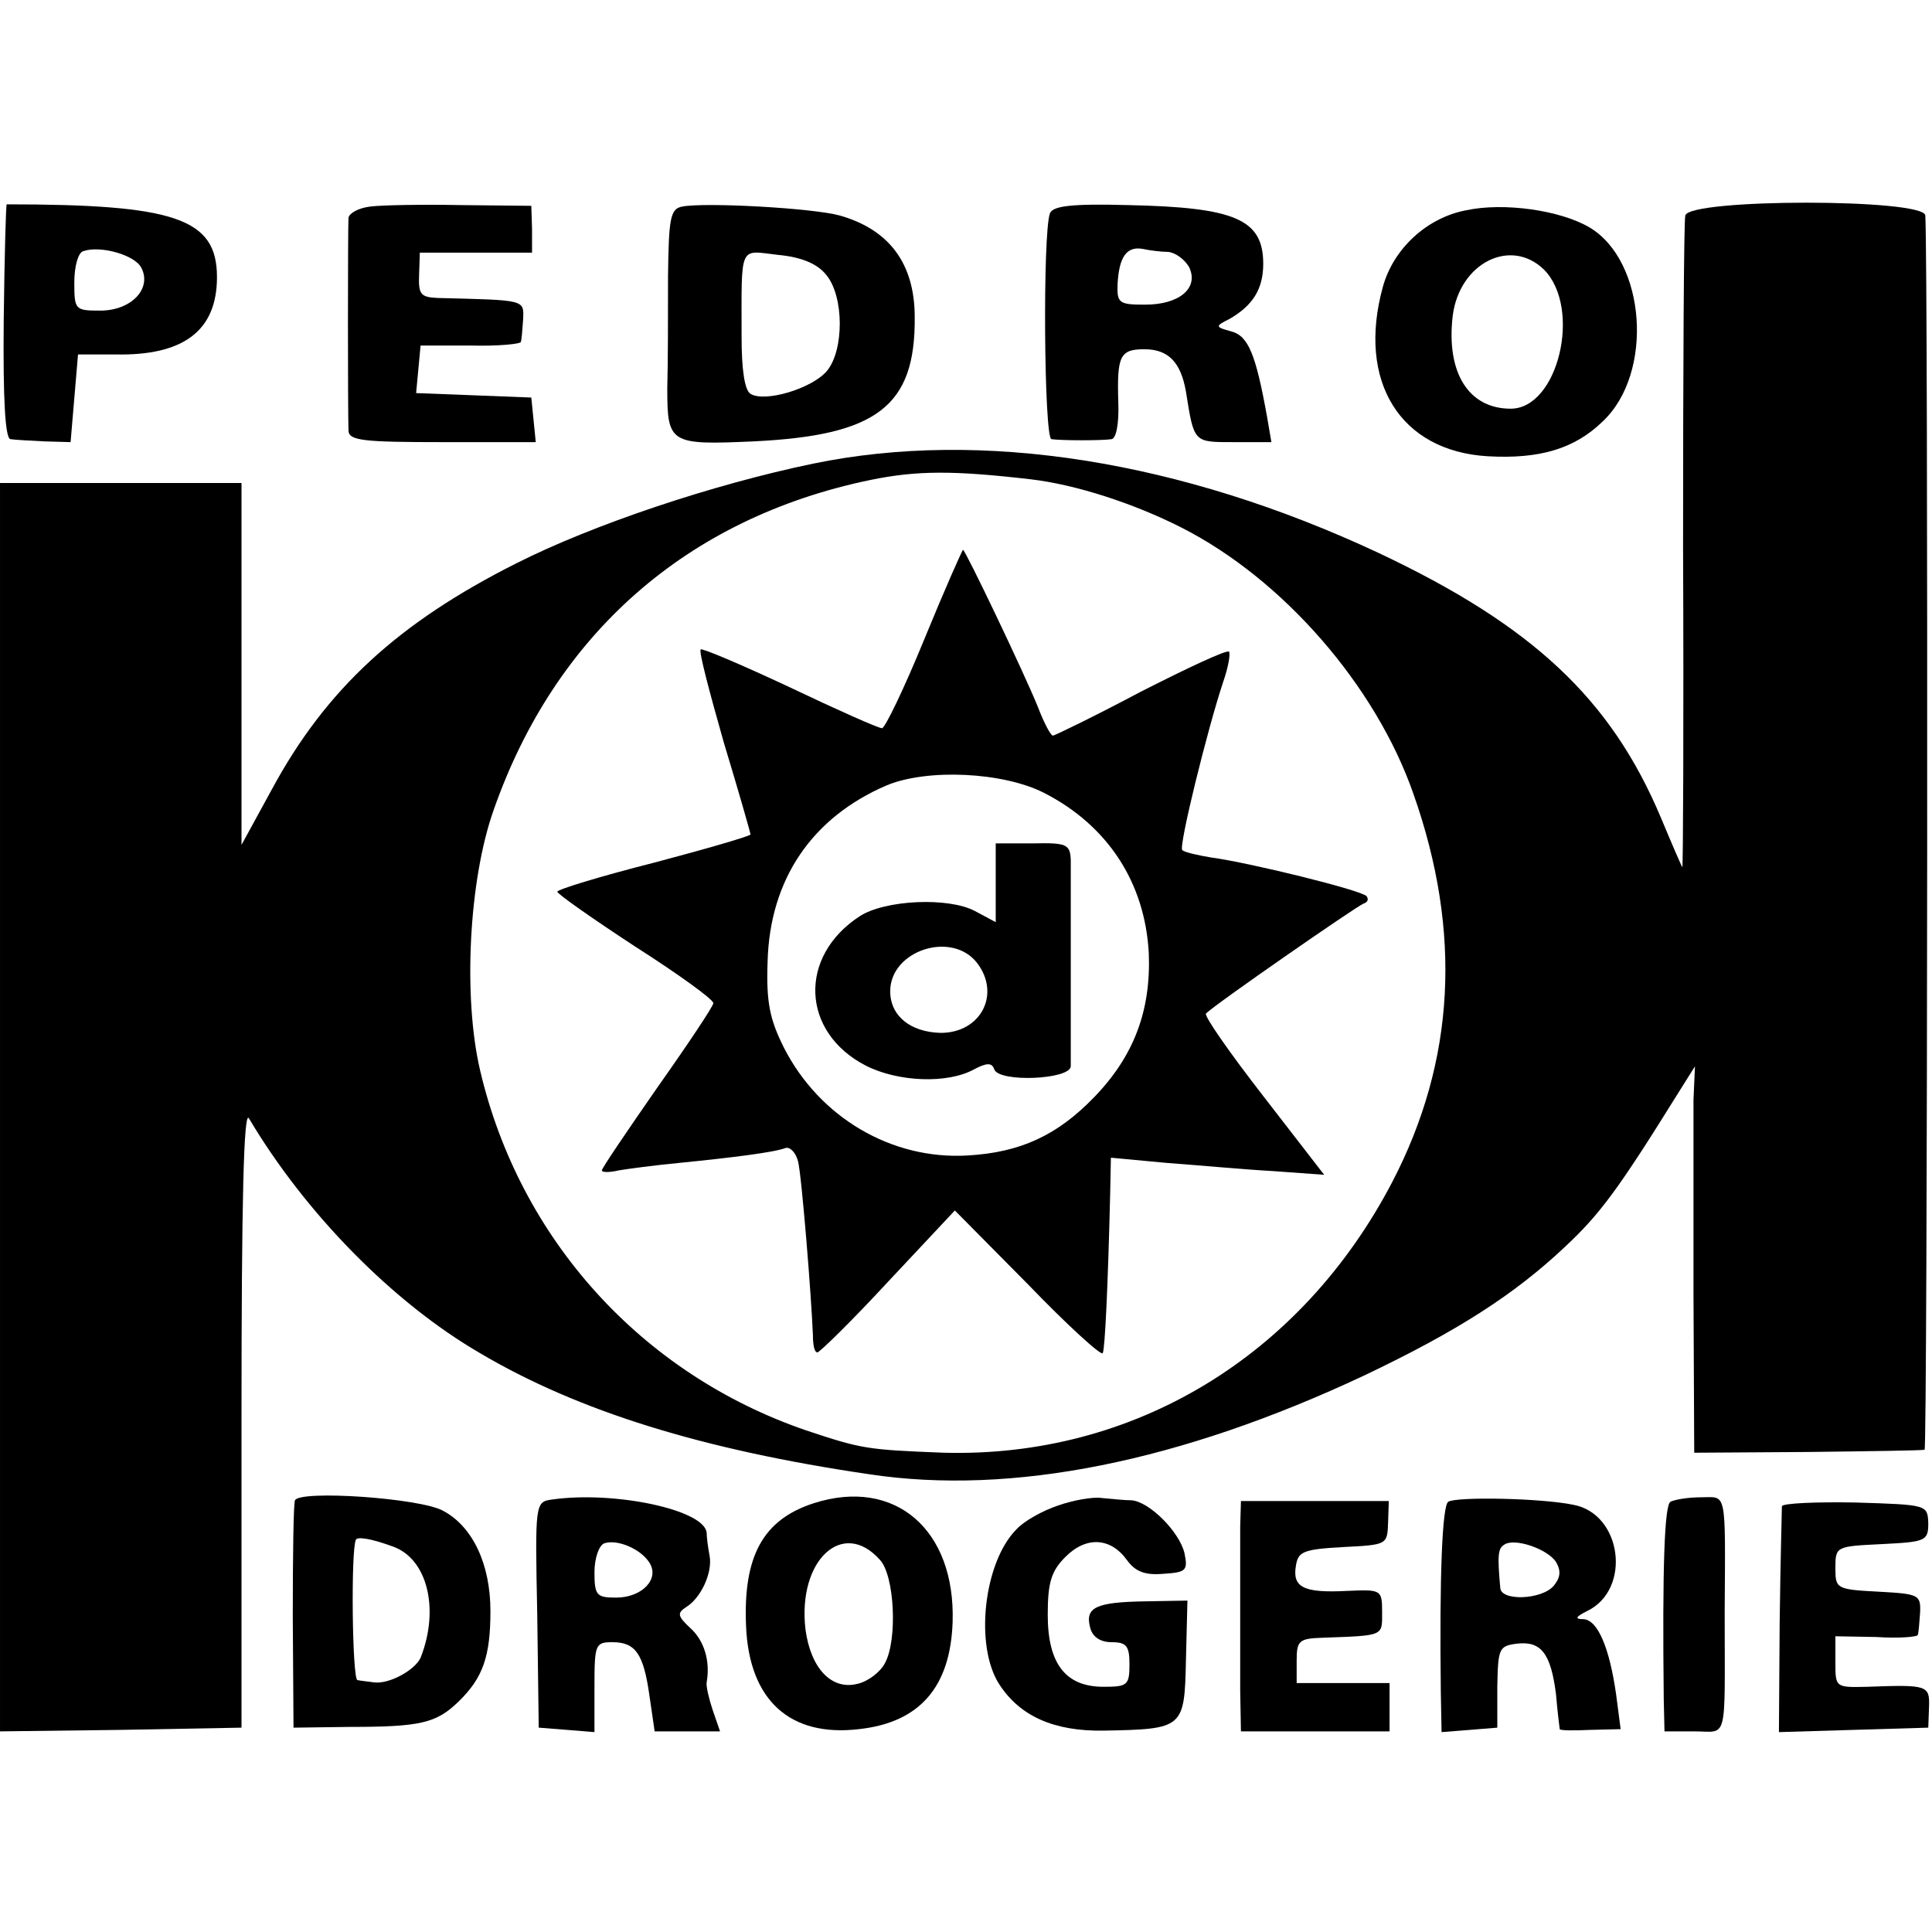
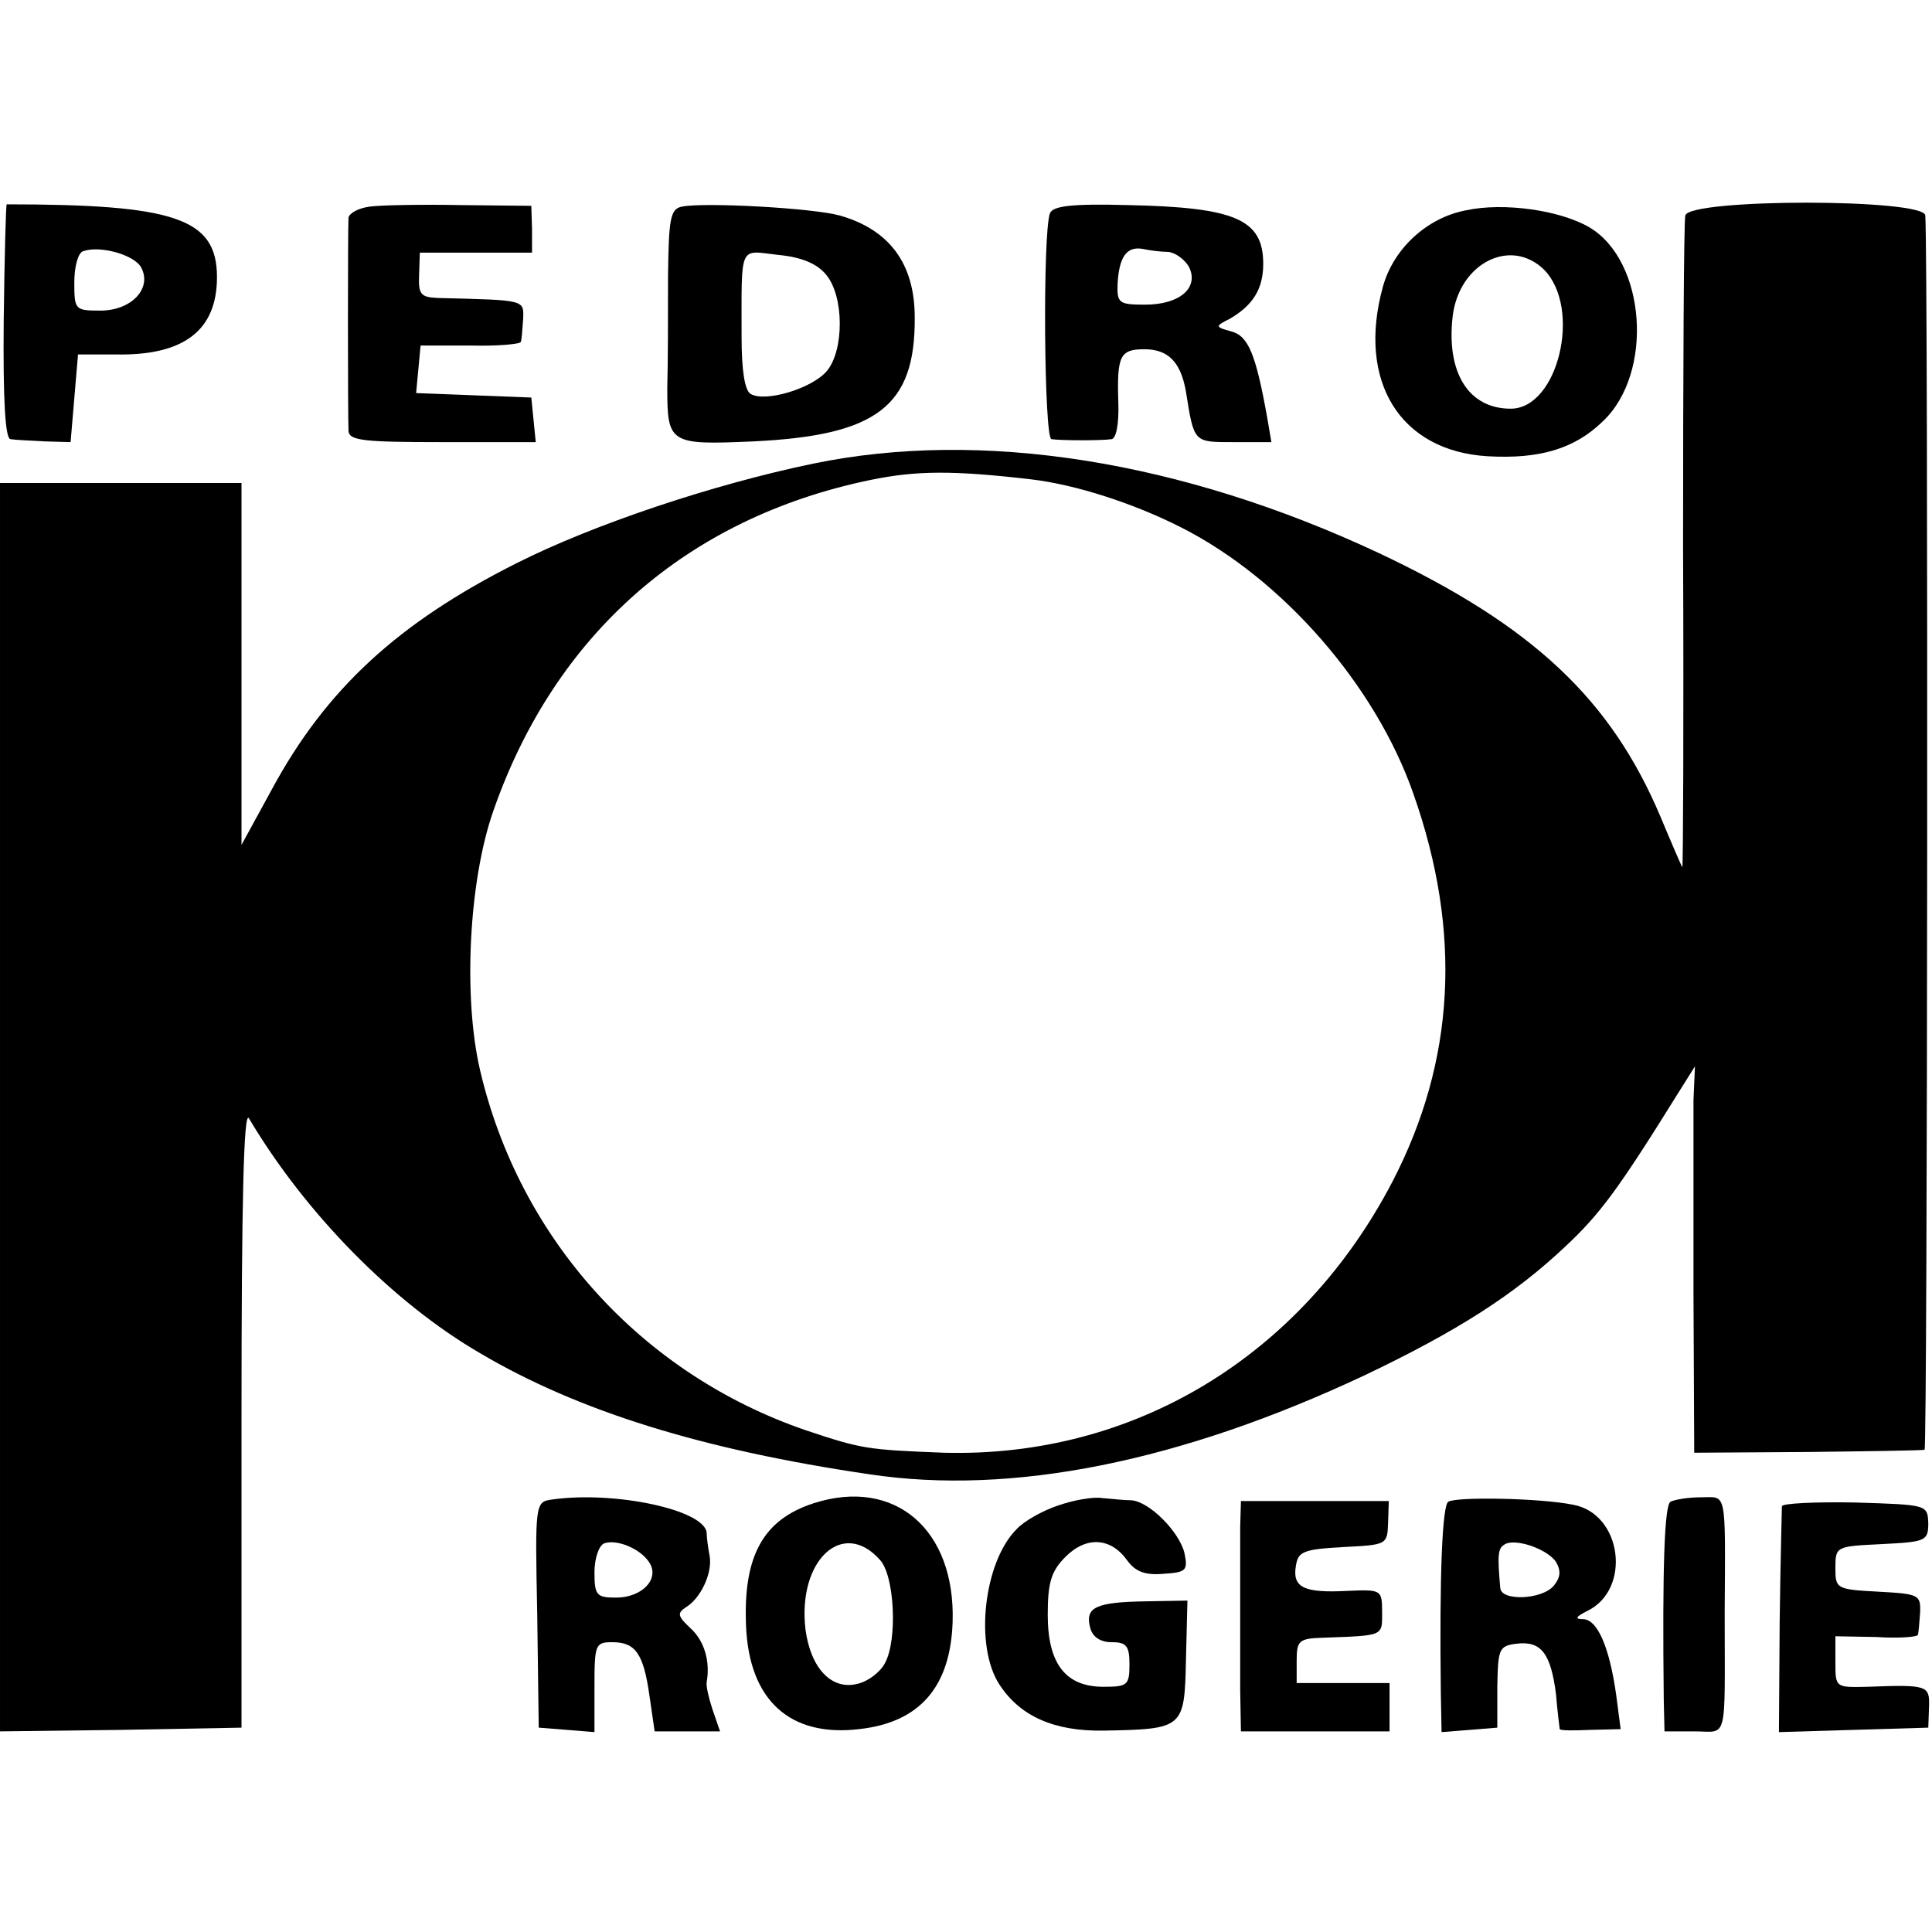
<svg xmlns="http://www.w3.org/2000/svg" version="1.0" width="260pt" height="260pt" viewBox="0 0 260 260" preserveAspectRatio="xMidYMid meet">
  <g transform="translate(0,260) scale(0.1,-0.1)" fill="#000000" stroke="none">
    <path d="M9 2325 c-1 0 -3 -71 -4 -157 -1 -105 2 -158 9 -159 6 -1 27 -2 46 -3 l35 -1 5 59 5 59 50 0 c92 -2 137 32 137 104 0 79 -56 98 -283 98z m181 -85 c15 -28 -13 -58 -55 -58 -34 0 -35 1 -35 38 0 21 5 40 12 42 23 8 69 -5 78 -22z" />
    <path d="M498 2322 c-16 -2 -28 -9 -29 -15 -1 -13 -1 -263 0 -287 1 -13 21 -15 126 -15 l126 0 -3 30 -3 30 -77 3 -78 3 3 32 3 32 67 0 c37 -1 68 2 68 5 1 3 2 16 3 30 1 27 4 26 -115 29 -23 1 -26 5 -25 31 l1 30 76 0 75 0 0 32 -1 31 -95 1 c-52 1 -107 0 -122 -2z" />
    <path d="M918 2322 c-16 -3 -18 -16 -19 -93 0 -49 0 -117 -1 -151 0 -75 3 -77 116 -72 166 8 218 47 217 167 0 72 -34 118 -101 137 -36 10 -181 18 -212 12z m194 -92 c24 -29 24 -101 1 -129 -20 -24 -84 -43 -103 -31 -8 5 -12 33 -12 76 0 127 -4 117 49 111 32 -3 53 -12 65 -27z" />
    <path d="M1413 2313 c-10 -26 -8 -303 2 -304 14 -2 68 -2 81 0 6 1 10 20 9 49 -2 63 2 72 35 72 32 0 49 -17 56 -57 11 -69 10 -68 64 -68 l51 0 -6 35 c-15 83 -25 108 -48 114 -22 6 -22 7 -2 17 31 18 45 40 45 74 0 60 -38 76 -182 79 -75 2 -101 -1 -105 -11z m159 -52 c10 -1 22 -10 28 -20 14 -28 -12 -51 -59 -51 -35 0 -38 2 -37 28 2 36 12 51 34 47 9 -2 25 -4 34 -4z" />
    <path d="M1973 2317 c-53 -10 -98 -52 -112 -103 -35 -127 23 -221 141 -228 70 -4 117 10 155 47 69 65 58 216 -18 261 -39 23 -115 34 -166 23z m105 -80 c51 -52 19 -187 -45 -187 -57 0 -87 49 -78 125 9 71 78 106 123 62z" />
    <path d="M2268 2310 c-2 -8 -3 -209 -3 -447 1 -238 0 -431 -1 -430 -1 1 -14 31 -29 67 -67 159 -172 258 -380 356 -265 124 -534 167 -761 120 -135 -28 -296 -82 -399 -134 -159 -80 -256 -169 -329 -304 l-41 -75 0 244 0 243 -162 0 -163 0 0 -840 0 -840 162 2 163 3 0 419 c0 290 3 413 10 401 76 -128 194 -248 311 -316 132 -78 299 -130 524 -163 192 -29 419 17 666 133 126 60 202 109 270 173 47 44 71 76 153 208 l22 35 -2 -45 c0 -25 0 -142 0 -260 l1 -215 153 1 c83 1 154 2 157 3 4 1 5 1587 1 1661 -1 23 -318 23 -323 0z m-881 -355 c60 -7 138 -32 203 -65 136 -69 261 -212 312 -358 66 -187 56 -360 -28 -522 -123 -236 -349 -372 -604 -365 -103 4 -110 5 -185 30 -222 76 -386 258 -439 485 -23 99 -15 255 18 349 83 238 261 394 507 445 63 13 112 13 216 1z" />
-     <path d="M1244 1740 c-27 -66 -53 -120 -57 -120 -5 0 -61 25 -124 55 -64 30 -118 53 -120 51 -3 -2 12 -58 31 -125 20 -66 36 -122 36 -124 0 -2 -58 -19 -130 -38 -71 -18 -130 -36 -130 -39 0 -3 47 -36 105 -74 58 -37 105 -71 105 -76 0 -4 -34 -55 -75 -113 -41 -59 -75 -109 -75 -112 0 -3 10 -3 23 0 12 2 49 7 81 10 70 7 127 14 143 20 6 2 14 -6 17 -18 5 -20 18 -183 20 -234 0 -13 2 -23 6 -23 3 0 46 42 95 95 l90 96 98 -99 c53 -55 99 -97 101 -93 3 5 7 90 10 214 l1 49 75 -7 c41 -3 106 -9 143 -11 l69 -5 -82 106 c-45 58 -80 108 -77 111 10 11 202 144 212 148 6 2 7 6 4 10 -7 8 -157 45 -209 52 -18 3 -36 7 -39 10 -5 5 34 163 55 226 7 20 10 38 8 41 -3 3 -56 -22 -119 -54 -62 -33 -116 -59 -118 -59 -3 0 -12 17 -20 38 -19 47 -98 212 -101 212 -1 0 -25 -54 -52 -120z m161 -207 c86 -44 136 -121 141 -216 3 -77 -20 -138 -73 -193 -50 -52 -100 -75 -171 -79 -102 -6 -199 51 -247 145 -19 38 -24 61 -22 116 3 111 60 194 160 237 55 23 157 18 212 -10z" />
-     <path d="M1340 1412 l0 -53 -28 15 c-36 19 -121 15 -155 -7 -83 -54 -79 -156 8 -201 43 -22 110 -25 146 -5 17 9 24 9 27 0 6 -18 102 -14 103 4 0 8 0 69 0 135 0 66 0 130 0 143 -1 21 -6 23 -51 22 l-50 0 0 -53z m-25 -108 c32 -42 5 -94 -49 -94 -41 1 -68 23 -68 56 0 55 83 82 117 38z" />
-     <path d="M397 581 c-2 -3 -3 -73 -3 -156 l1 -150 75 1 c96 0 117 5 147 34 33 32 43 61 43 122 0 63 -24 114 -64 135 -31 17 -192 28 -199 14z m131 -62 c47 -16 64 -84 38 -150 -8 -17 -43 -36 -63 -33 -7 1 -17 2 -22 3 -7 1 -9 176 -2 189 2 4 19 2 49 -9z" />
    <path d="M743 582 c-23 -3 -23 -5 -20 -155 l2 -152 38 -3 37 -3 0 60 c0 58 1 61 24 61 31 0 42 -15 50 -72 l7 -48 44 0 44 0 -10 29 c-5 15 -9 32 -8 37 5 28 -3 56 -22 73 -17 16 -18 20 -6 28 20 12 36 46 32 69 -2 10 -4 25 -4 31 -2 31 -124 57 -208 45z m131 -85 c14 -22 -10 -47 -45 -47 -26 0 -29 3 -29 34 0 19 6 36 13 39 17 6 49 -7 61 -26z" />
    <path d="M1095 577 c-68 -22 -95 -71 -91 -165 4 -100 59 -150 152 -139 82 9 123 57 126 144 4 125 -78 195 -187 160z m89 -76 c20 -21 24 -108 7 -139 -6 -12 -23 -25 -37 -28 -35 -9 -63 21 -70 73 -11 93 50 150 100 94z" />
    <path d="M1424 574 c-21 -7 -46 -21 -56 -32 -44 -44 -57 -157 -23 -209 28 -43 74 -63 140 -62 108 2 109 3 111 95 l2 80 -56 -1 c-67 -1 -82 -8 -75 -35 3 -13 14 -20 29 -20 20 0 24 -5 24 -30 0 -28 -3 -30 -35 -30 -51 0 -75 31 -75 97 0 44 5 59 24 78 28 28 61 26 83 -5 11 -15 24 -20 48 -18 31 2 34 4 29 28 -7 29 -48 70 -72 71 -9 0 -27 2 -39 3 -12 2 -39 -3 -59 -10z" />
    <path d="M1949 579 c-8 -5 -12 -98 -10 -257 l1 -53 38 3 37 3 0 55 c1 51 2 55 26 58 33 4 46 -13 53 -68 2 -25 5 -46 5 -47 1 -2 19 -2 41 -1 l41 1 -6 46 c-9 64 -25 101 -44 102 -12 0 -11 3 5 11 60 29 47 131 -19 143 -44 9 -157 11 -168 4z m145 -81 c7 -12 6 -21 -3 -32 -16 -19 -71 -21 -72 -3 -4 44 -3 53 5 58 13 10 58 -5 70 -23z" />
    <path d="M2248 579 c-8 -5 -11 -87 -9 -266 l1 -43 40 0 c46 0 41 -18 41 160 1 168 3 155 -32 155 -17 0 -35 -3 -41 -6z" />
    <path d="M1669 545 c0 -19 0 -64 0 -100 0 -36 0 -90 0 -120 l1 -55 100 0 100 0 0 33 0 32 -62 0 -63 0 0 30 c0 27 3 30 35 31 83 3 80 2 80 34 0 31 -1 31 -48 29 -58 -3 -73 5 -68 34 3 19 10 22 63 25 59 3 60 3 61 32 l1 30 -100 0 -99 0 -1 -35z" />
    <path d="M2398 573 c0 -4 -2 -75 -3 -156 l-1 -148 100 3 101 3 1 28 c1 29 -2 30 -83 27 -43 -1 -43 -1 -43 33 l0 35 55 -1 c30 -2 56 0 56 3 1 3 2 16 3 30 1 24 -2 25 -56 28 -57 3 -58 4 -58 32 0 29 1 29 62 32 59 3 63 4 63 28 -1 25 -1 25 -98 28 -53 1 -98 -1 -99 -5z" />
  </g>
</svg>